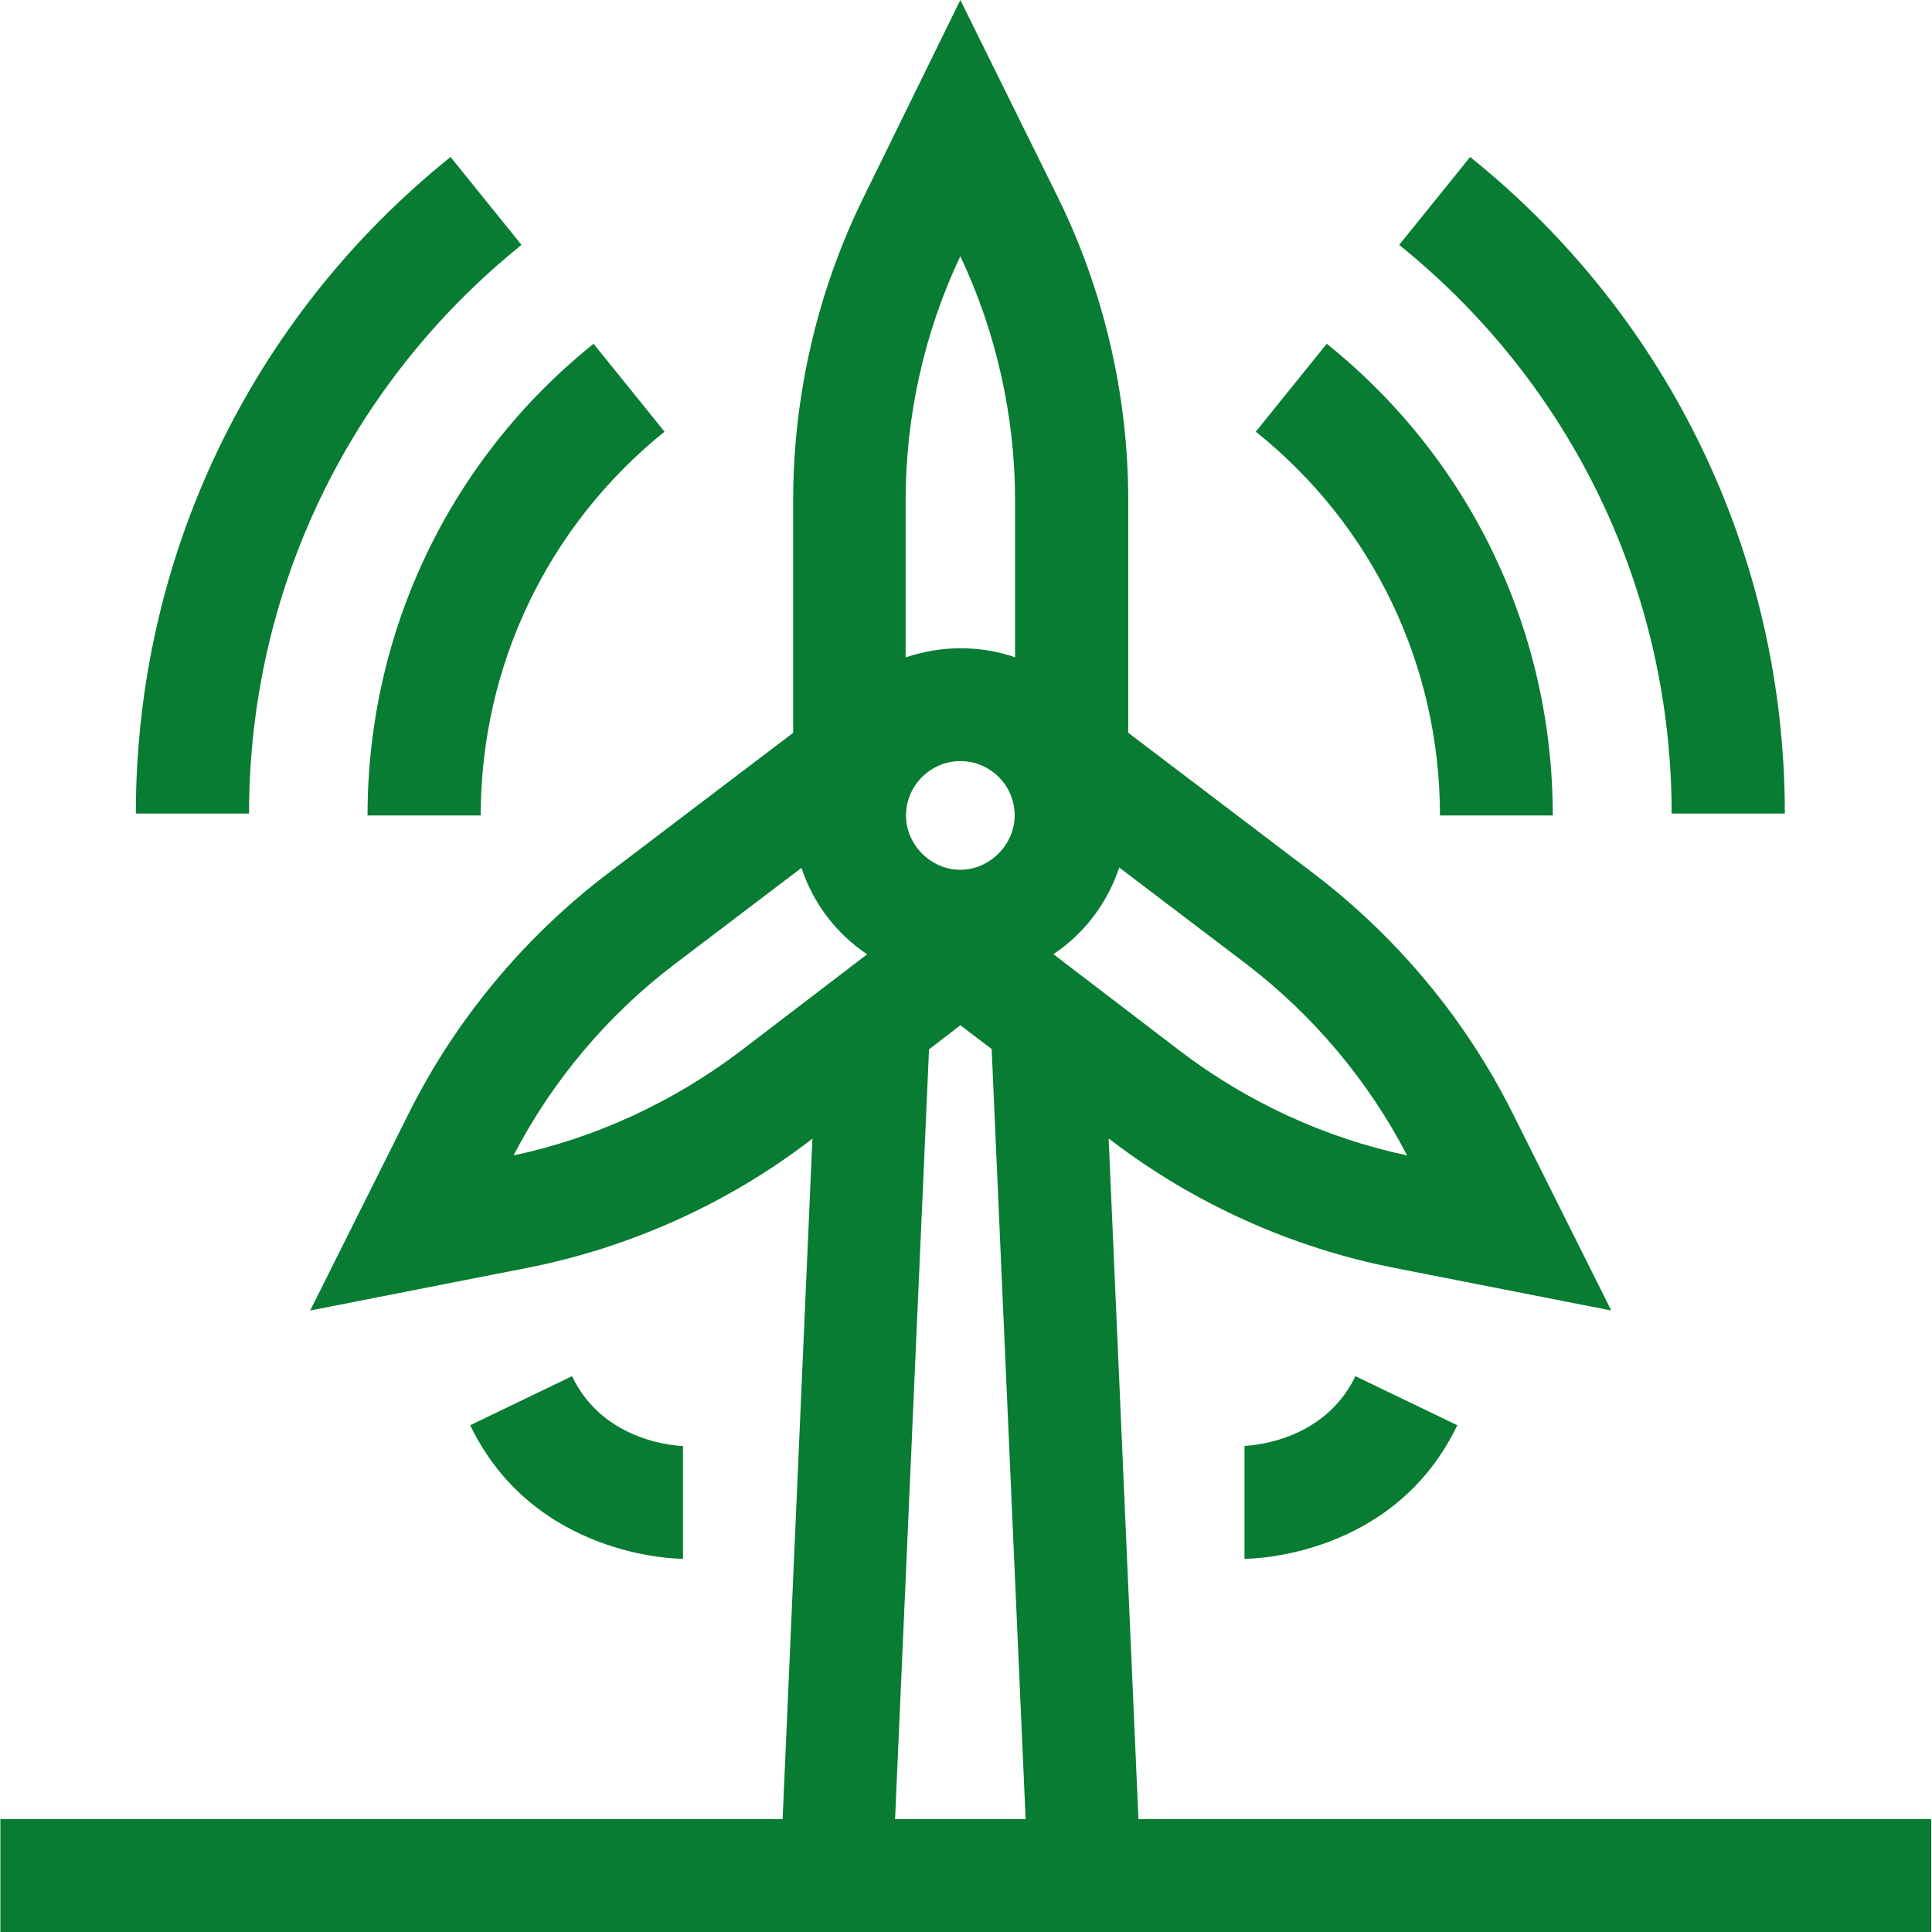
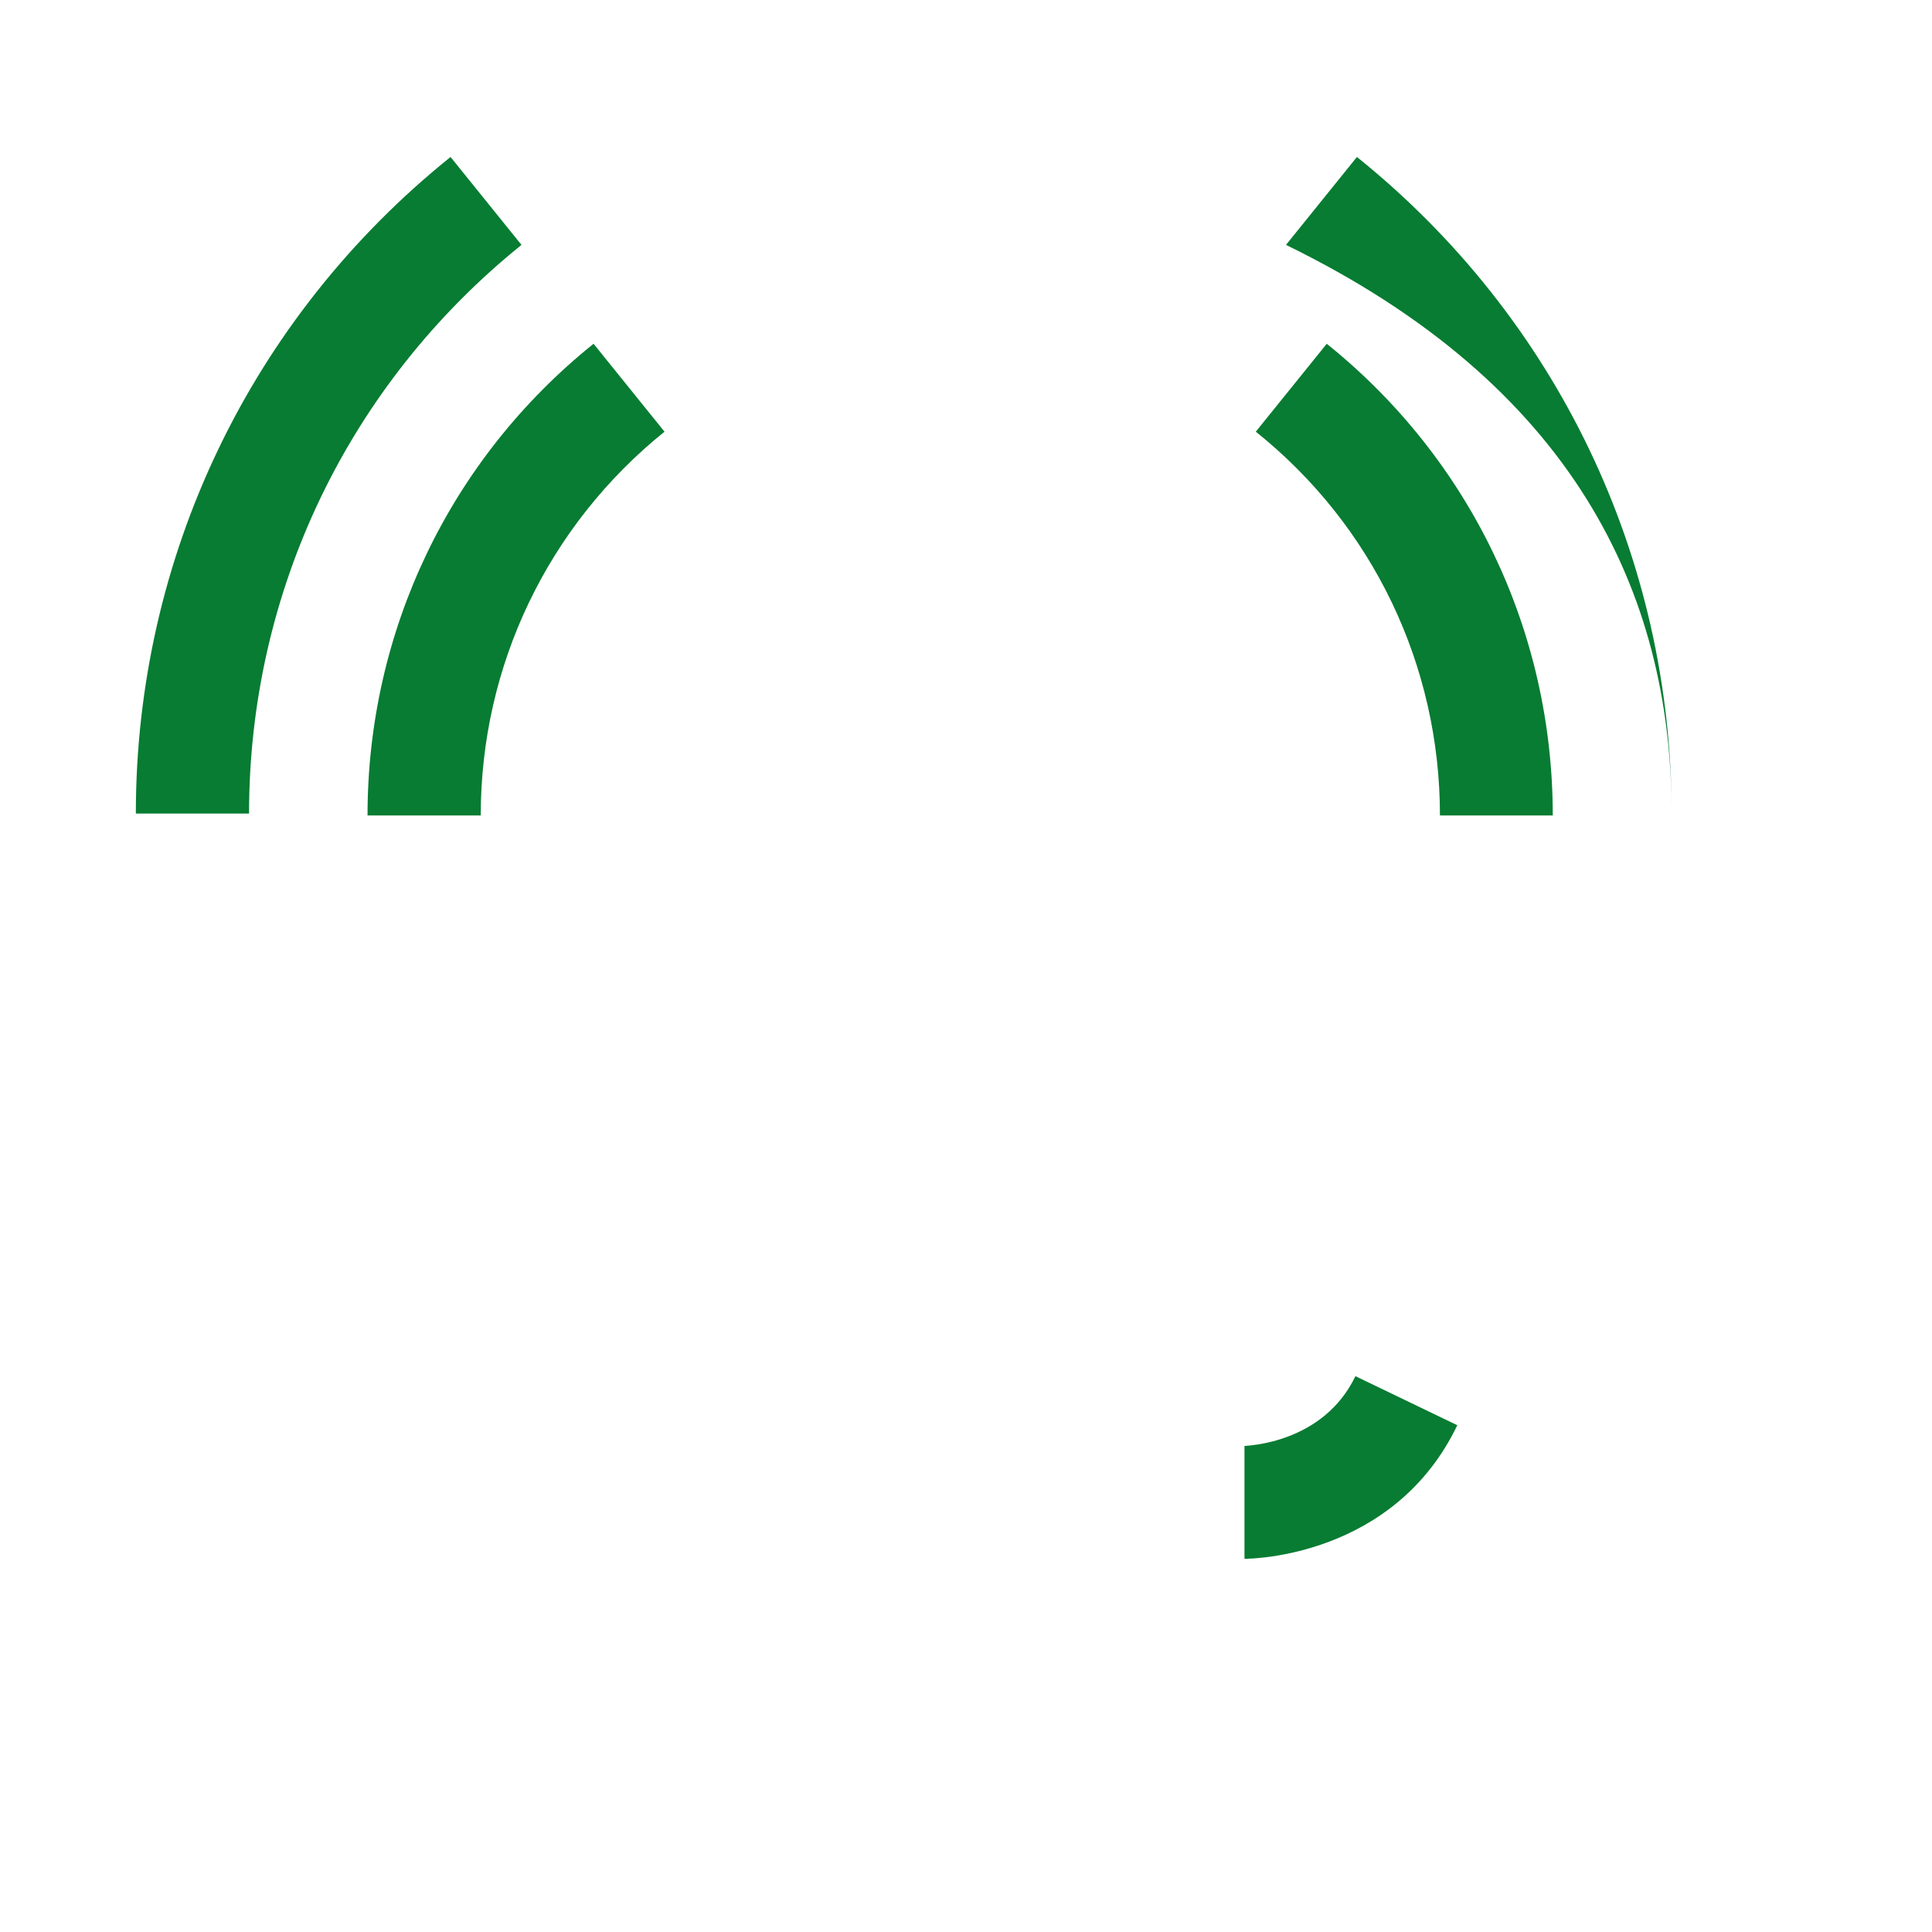
<svg xmlns="http://www.w3.org/2000/svg" version="1.1" id="Capa_1" x="0px" y="0px" viewBox="0 0 512 512" style="enable-background:new 0 0 512 512;" xml:space="preserve">
  <style type="text/css">
	.st0{fill:#077C32;}
</style>
  <g id="XMLID_263_">
-     <path id="XMLID_477_" class="st0" d="M301.7,482.1l-7.9-180.4l0.8,0.6c22,16.8,47.9,28.4,74.9,33.7l57.5,11.3l-26.2-52.4   c-12.3-24.6-30.4-46.4-52.4-63.2l-49.4-37.5v-61.6c0-27.7-6.4-55.3-18.5-80L254.5,0l-25.8,52.6c-12.1,24.7-18.5,52.3-18.5,80v61.6   l-49.4,37.5c-22,16.8-40.1,38.6-52.4,63.2l-26.2,52.4l57.5-11.3c27-5.3,52.9-16.9,74.9-33.7l0.7-0.6l-7.9,180.4H0.1V512h511.7   v-29.9L301.7,482.1z M372.9,306.2c-21.7-4.6-42.5-14.2-60.2-27.7l-33.5-25.6l0.2-0.2c8-5.4,14.1-13.4,17.2-22.8l33.6,25.5   C348,269,362.7,286.5,372.9,306.2L372.9,306.2z M268.9,216.1c0,7.7-6.6,14.4-14.4,14.4c-7.8,0-14.4-6.6-14.4-14.4   c0-7.9,6.5-14.4,14.4-14.4S268.9,208.1,268.9,216.1z M254.5,67.9c9.5,20.1,14.5,42.4,14.5,64.7v41.6c-4.5-1.6-9.4-2.4-14.5-2.4   s-9.9,0.9-14.5,2.4v-41.6C240,110.2,245,87.9,254.5,67.9L254.5,67.9z M196.3,278.5c-17.8,13.5-38.5,23.1-60.2,27.7   c10.2-19.7,24.9-37.2,42.7-50.7l33.6-25.5c3.1,9.4,9.3,17.5,17.4,22.9L196.3,278.5z M237.2,482.1l9-204l8.3-6.4l8.3,6.3l9,204.1   L237.2,482.1L237.2,482.1z" />
-     <path id="XMLID_552_" class="st0" d="M443,215.6H473c0-67.9-30.4-131.4-83.4-174l-18.8,23.3C416.7,101.9,443,156.8,443,215.6z" />
+     <path id="XMLID_552_" class="st0" d="M443,215.6c0-67.9-30.4-131.4-83.4-174l-18.8,23.3C416.7,101.9,443,156.8,443,215.6z" />
    <path id="XMLID_553_" class="st0" d="M138.2,64.9l-18.8-23.3c-53,42.6-83.4,106.1-83.4,174H66C66,156.8,92.3,101.9,138.2,64.9z" />
    <path id="XMLID_554_" class="st0" d="M381.6,216.1h29.9c0-48.8-21.8-94.4-59.9-125l-18.8,23.3C363.9,139.3,381.6,176.4,381.6,216.1   z" />
    <path id="XMLID_556_" class="st0" d="M127.4,216.1c0-39.7,17.8-76.8,48.7-101.7l-18.8-23.3c-38.1,30.6-59.9,76.2-59.9,125H127.4z" />
    <path id="XMLID_570_" class="st0" d="M386.2,377.7l-27-13c-8.6,17.9-28.7,18.4-29.5,18.5l0.1,0v29.9   C331.5,413.1,369.4,412.7,386.2,377.7L386.2,377.7z" />
-     <path id="XMLID_571_" class="st0" d="M181,383.2l0.1,0c-0.9,0-21-0.6-29.5-18.5l-27,13c16.9,35,54.8,35.4,56.4,35.4L181,383.2   L181,383.2z" />
  </g>
</svg>